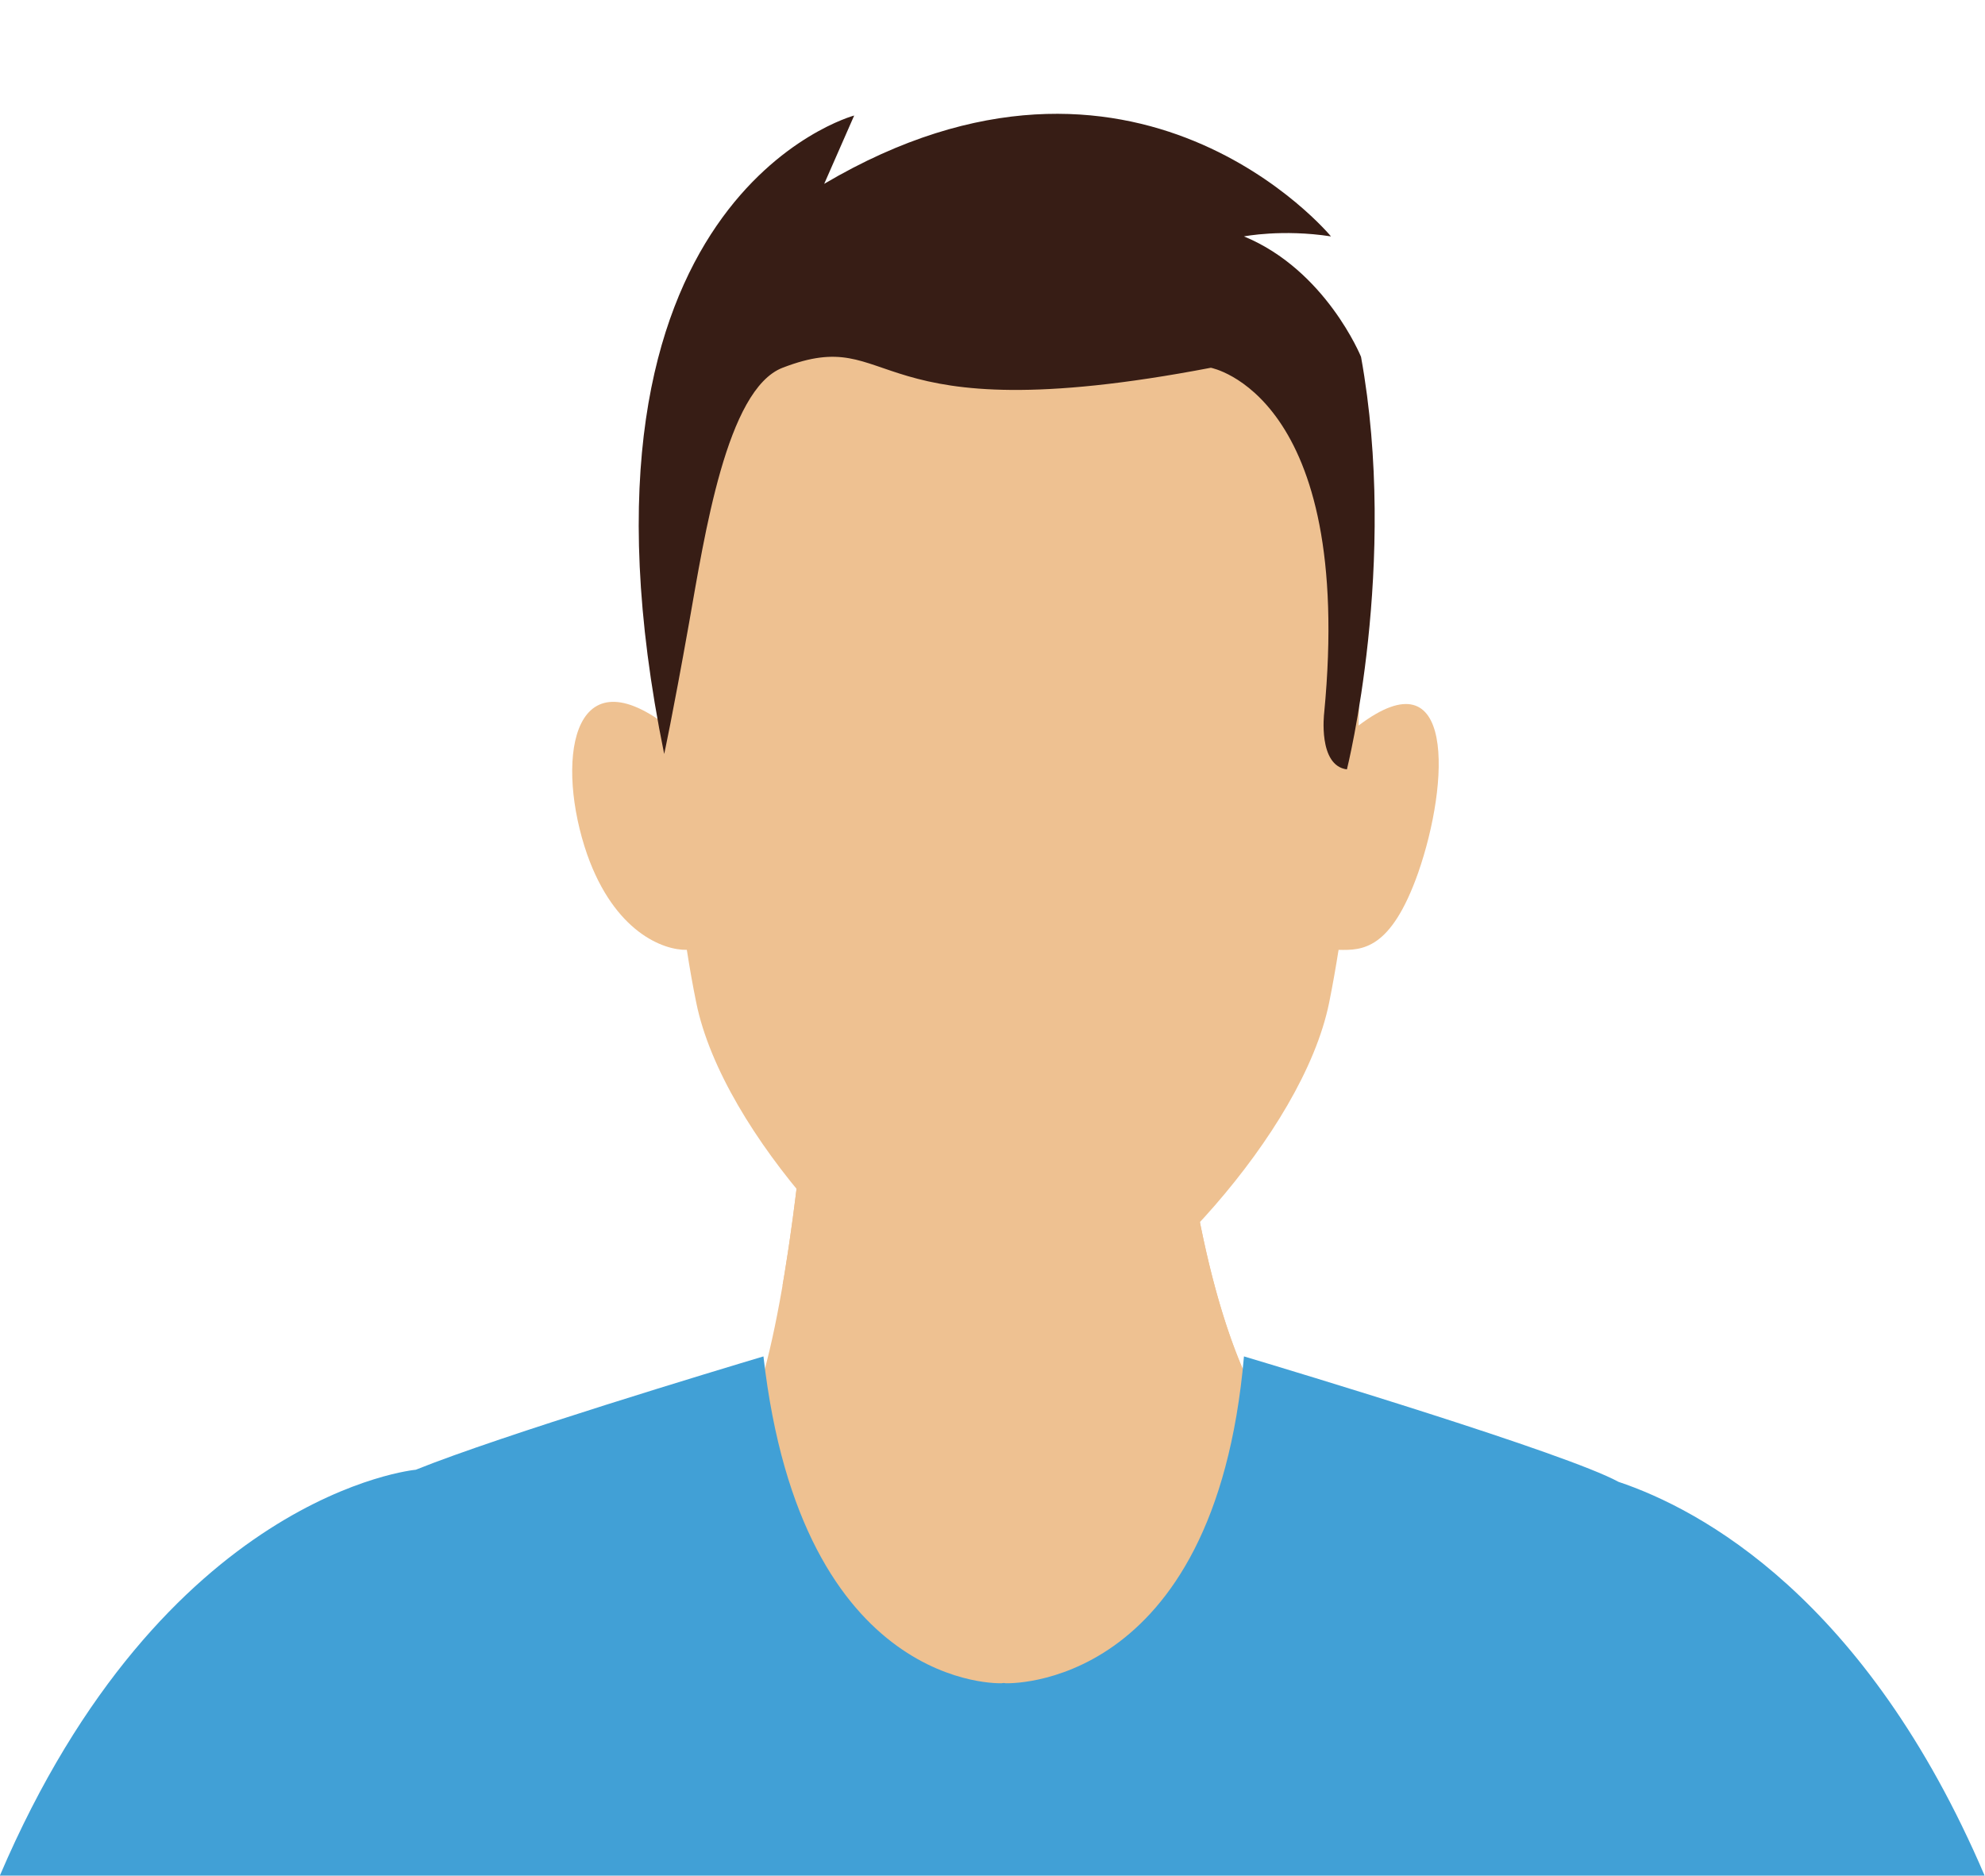
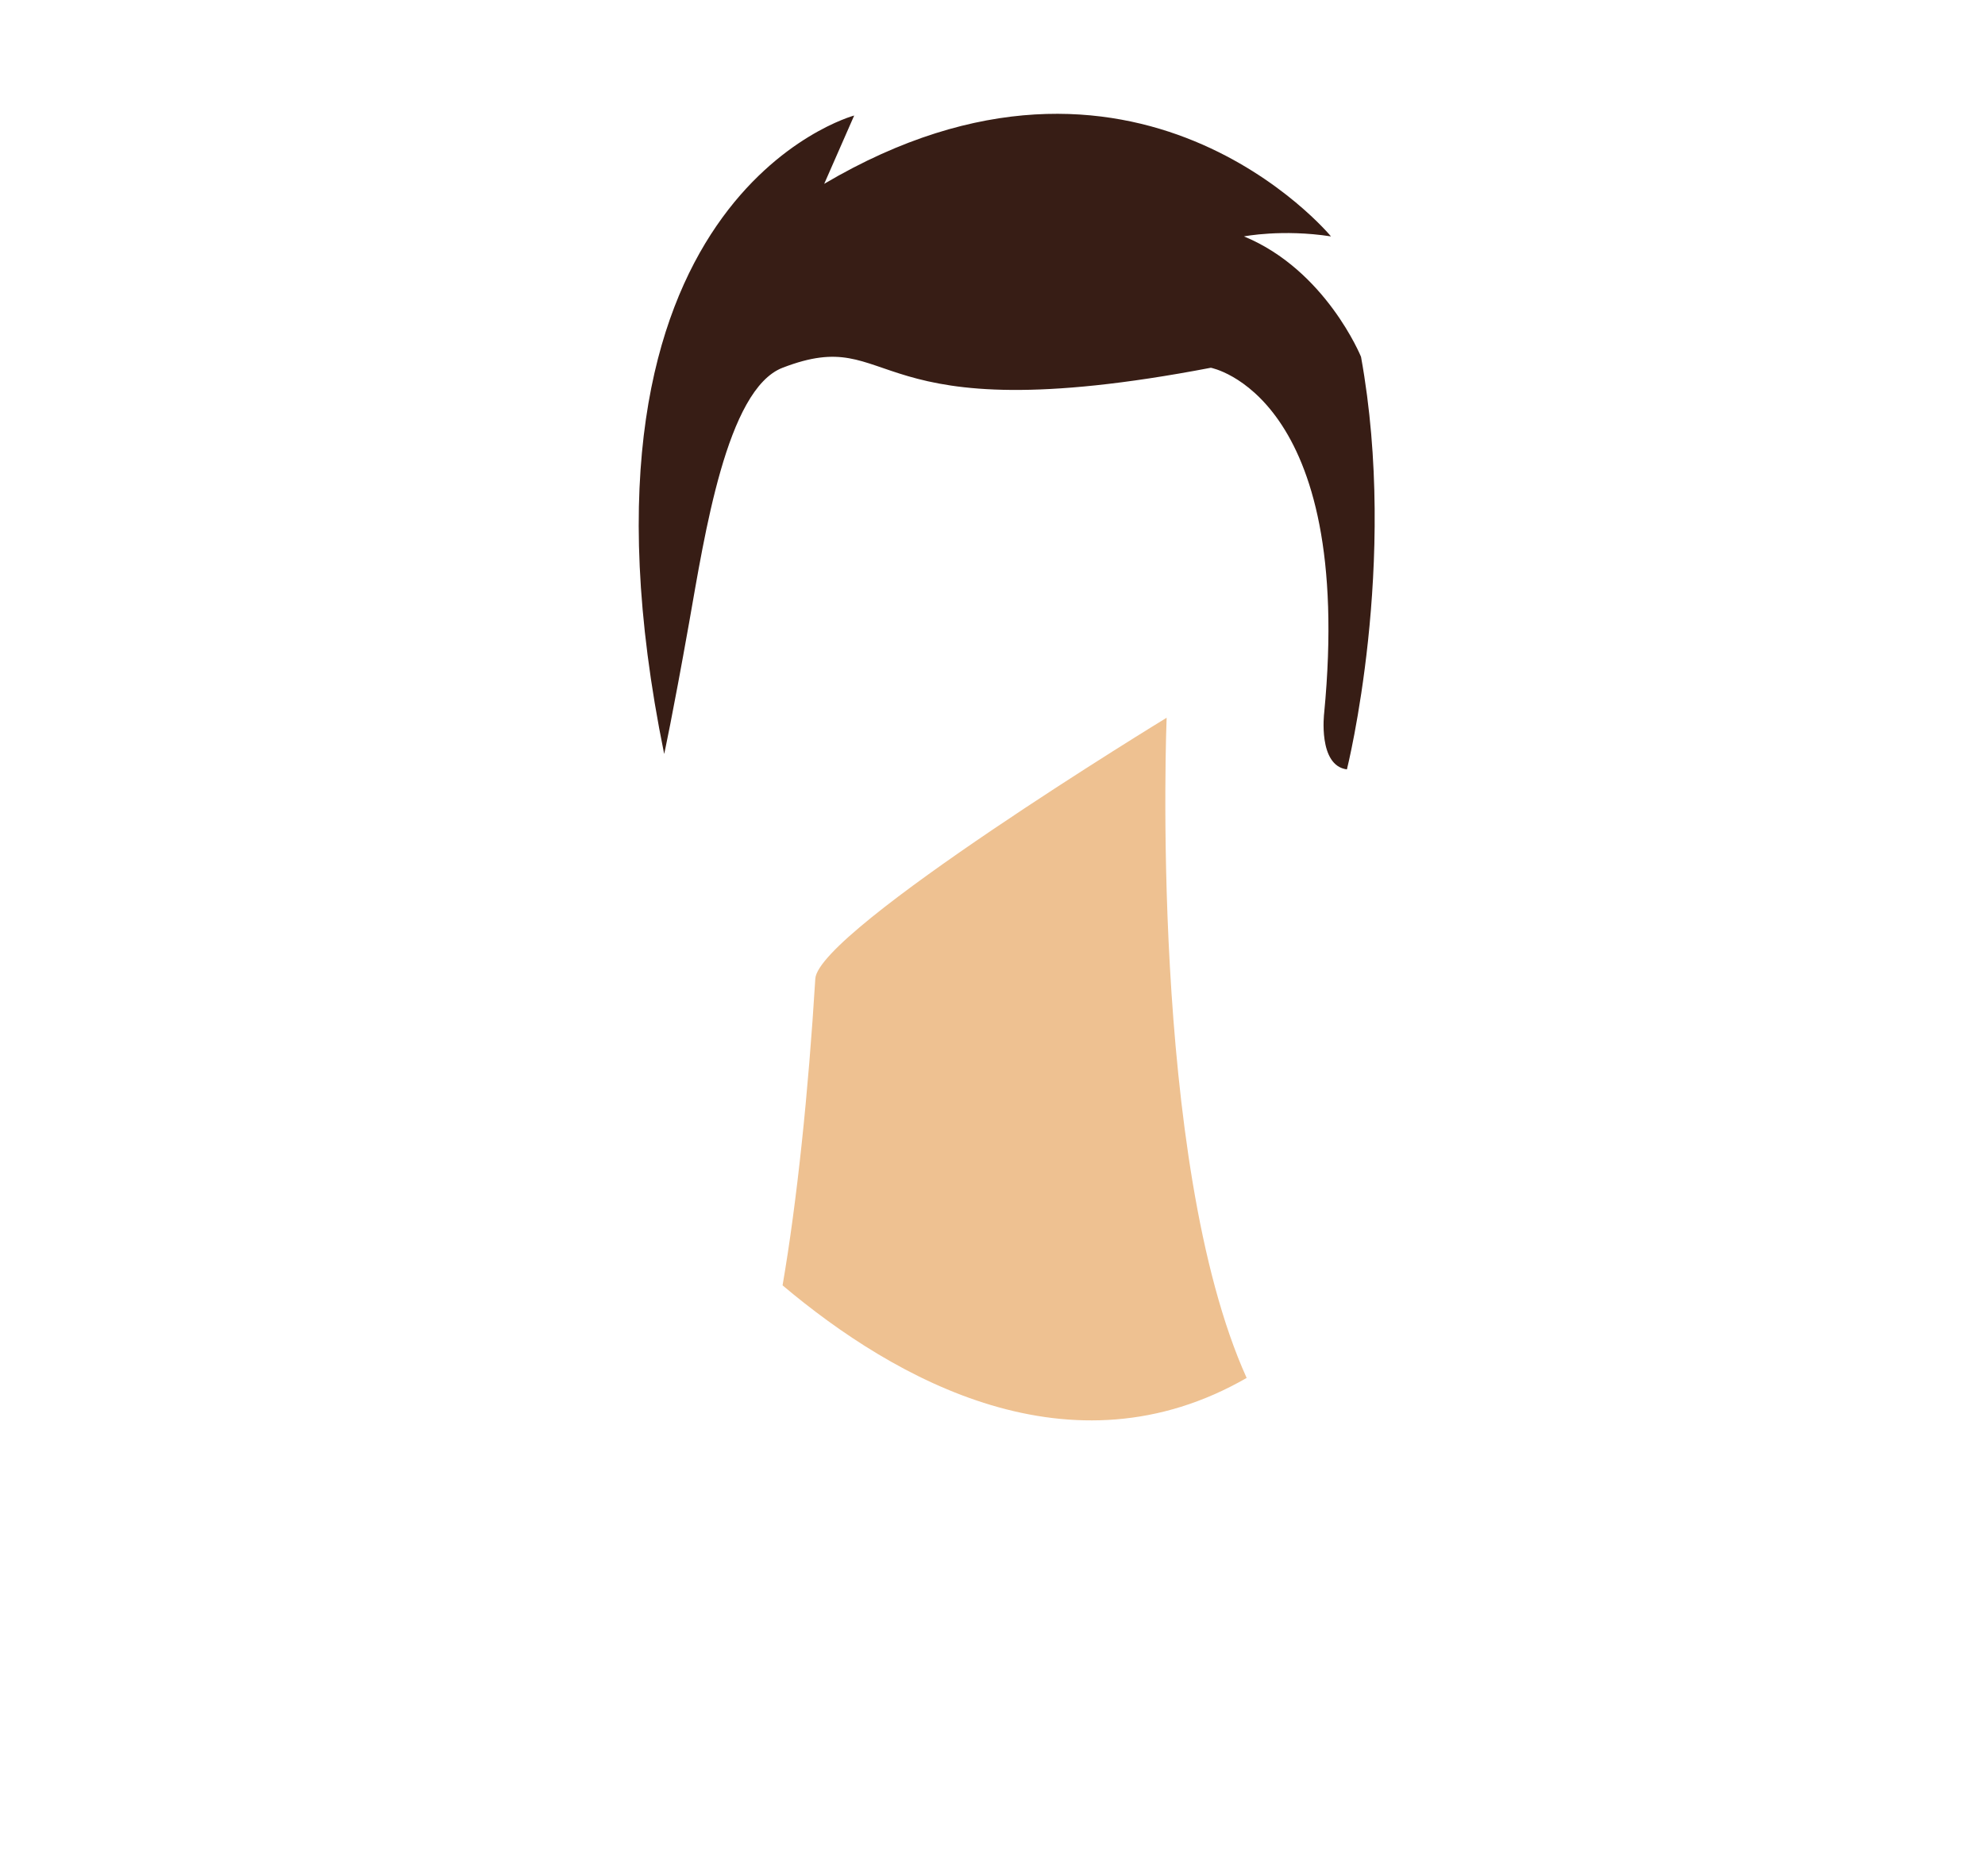
<svg xmlns="http://www.w3.org/2000/svg" fill="#000000" height="361.7" preserveAspectRatio="xMidYMid meet" version="1" viewBox="21.3 20.8 382.7 361.7" width="382.7" zoomAndPan="magnify">
  <g>
    <g id="change1_1">
-       <path d="M 271.328 292.691 C 267.395 291.703 263.074 289.488 263.074 289.488 C 242.574 248.914 246.223 159.195 246.223 159.195 C 246.223 159.195 179.039 200.164 178.488 209.52 C 176.203 246.969 171.449 281.699 165.438 294.418 C 164.816 295.785 162.25 297.297 158.465 298.859 L 158.465 378.562 L 269.41 361.691 L 271.328 292.691" fill="#eec191" />
-     </g>
+       </g>
    <g id="change2_1">
      <path d="M 178.488 209.52 C 177.145 231.453 174.965 252.445 172.176 268.641 C 193.965 287.004 227.859 305.93 261.648 286.492 C 242.75 244.68 246.223 159.195 246.223 159.195 C 246.223 159.195 179.039 200.164 178.488 209.52" fill="#eec191" />
    </g>
    <g id="change3_1">
-       <path d="M 283.227 160.699 C 284.055 136.805 282.852 118.43 282.852 118.43 C 280.688 80.777 248.5 73.762 216.547 74.664 C 184.582 73.762 152.402 80.777 150.23 118.43 C 150.23 118.43 149.039 136.805 149.855 160.699 C 131.211 146.574 128.426 168.113 134.508 185.57 C 139.789 200.5 149.168 204.047 153.719 203.949 C 154.254 207.379 154.848 210.785 155.535 214.129 C 160.699 239.559 191.41 271.43 208.41 278.473 C 208.41 278.473 210.477 279.531 216.547 279.52 C 222.617 279.531 224.684 278.473 224.684 278.473 C 241.672 271.43 272.387 239.559 277.555 214.129 C 278.23 210.785 278.828 207.379 279.371 203.949 C 283.926 204.047 289.441 204.02 294.719 189.082 C 300.805 171.629 301.883 146.574 283.227 160.699" fill="#eec191" />
-     </g>
+       </g>
    <g id="change4_1">
-       <path d="M 403.93 382.457 C 381.02 328.848 349.109 311.816 333.34 306.527 C 323.328 301.039 270.387 285.109 261.133 282.34 C 255.473 347.195 215.148 345.359 215.148 345.359 C 215.035 345.301 214.578 345.301 214.477 345.359 C 214.477 345.359 175.859 347.195 168.492 282.34 C 160.316 284.785 118.141 297.477 101.453 304.199 C 101.453 304.199 101.453 304.199 101.453 304.195 C 101.453 304.195 52.828 308.656 21.27 382.457 L 403.93 382.457" fill="#41a0d6" />
-     </g>
+       </g>
    <g id="change5_1">
      <path d="M 149.352 166.184 C 149.352 166.184 150.891 159.234 154.148 140.93 C 157.141 124.039 161.383 95.875 172.176 91.711 C 194.676 83.027 186.715 104.738 254.746 91.711 C 254.746 91.711 282.516 96.84 276.59 158.328 C 276.59 158.328 275.363 168.434 280.98 169.152 C 280.98 169.152 290.934 129.457 283.699 89.598 C 283.699 89.598 276.922 72.898 261.133 66.383 C 261.133 66.383 268.496 64.93 277.91 66.383 C 277.91 66.383 240.273 20.785 180.203 56.246 L 185.984 43.074 C 185.984 43.074 127.438 58.73 149.352 166.184" fill="#371d15" />
    </g>
  </g>
</svg>